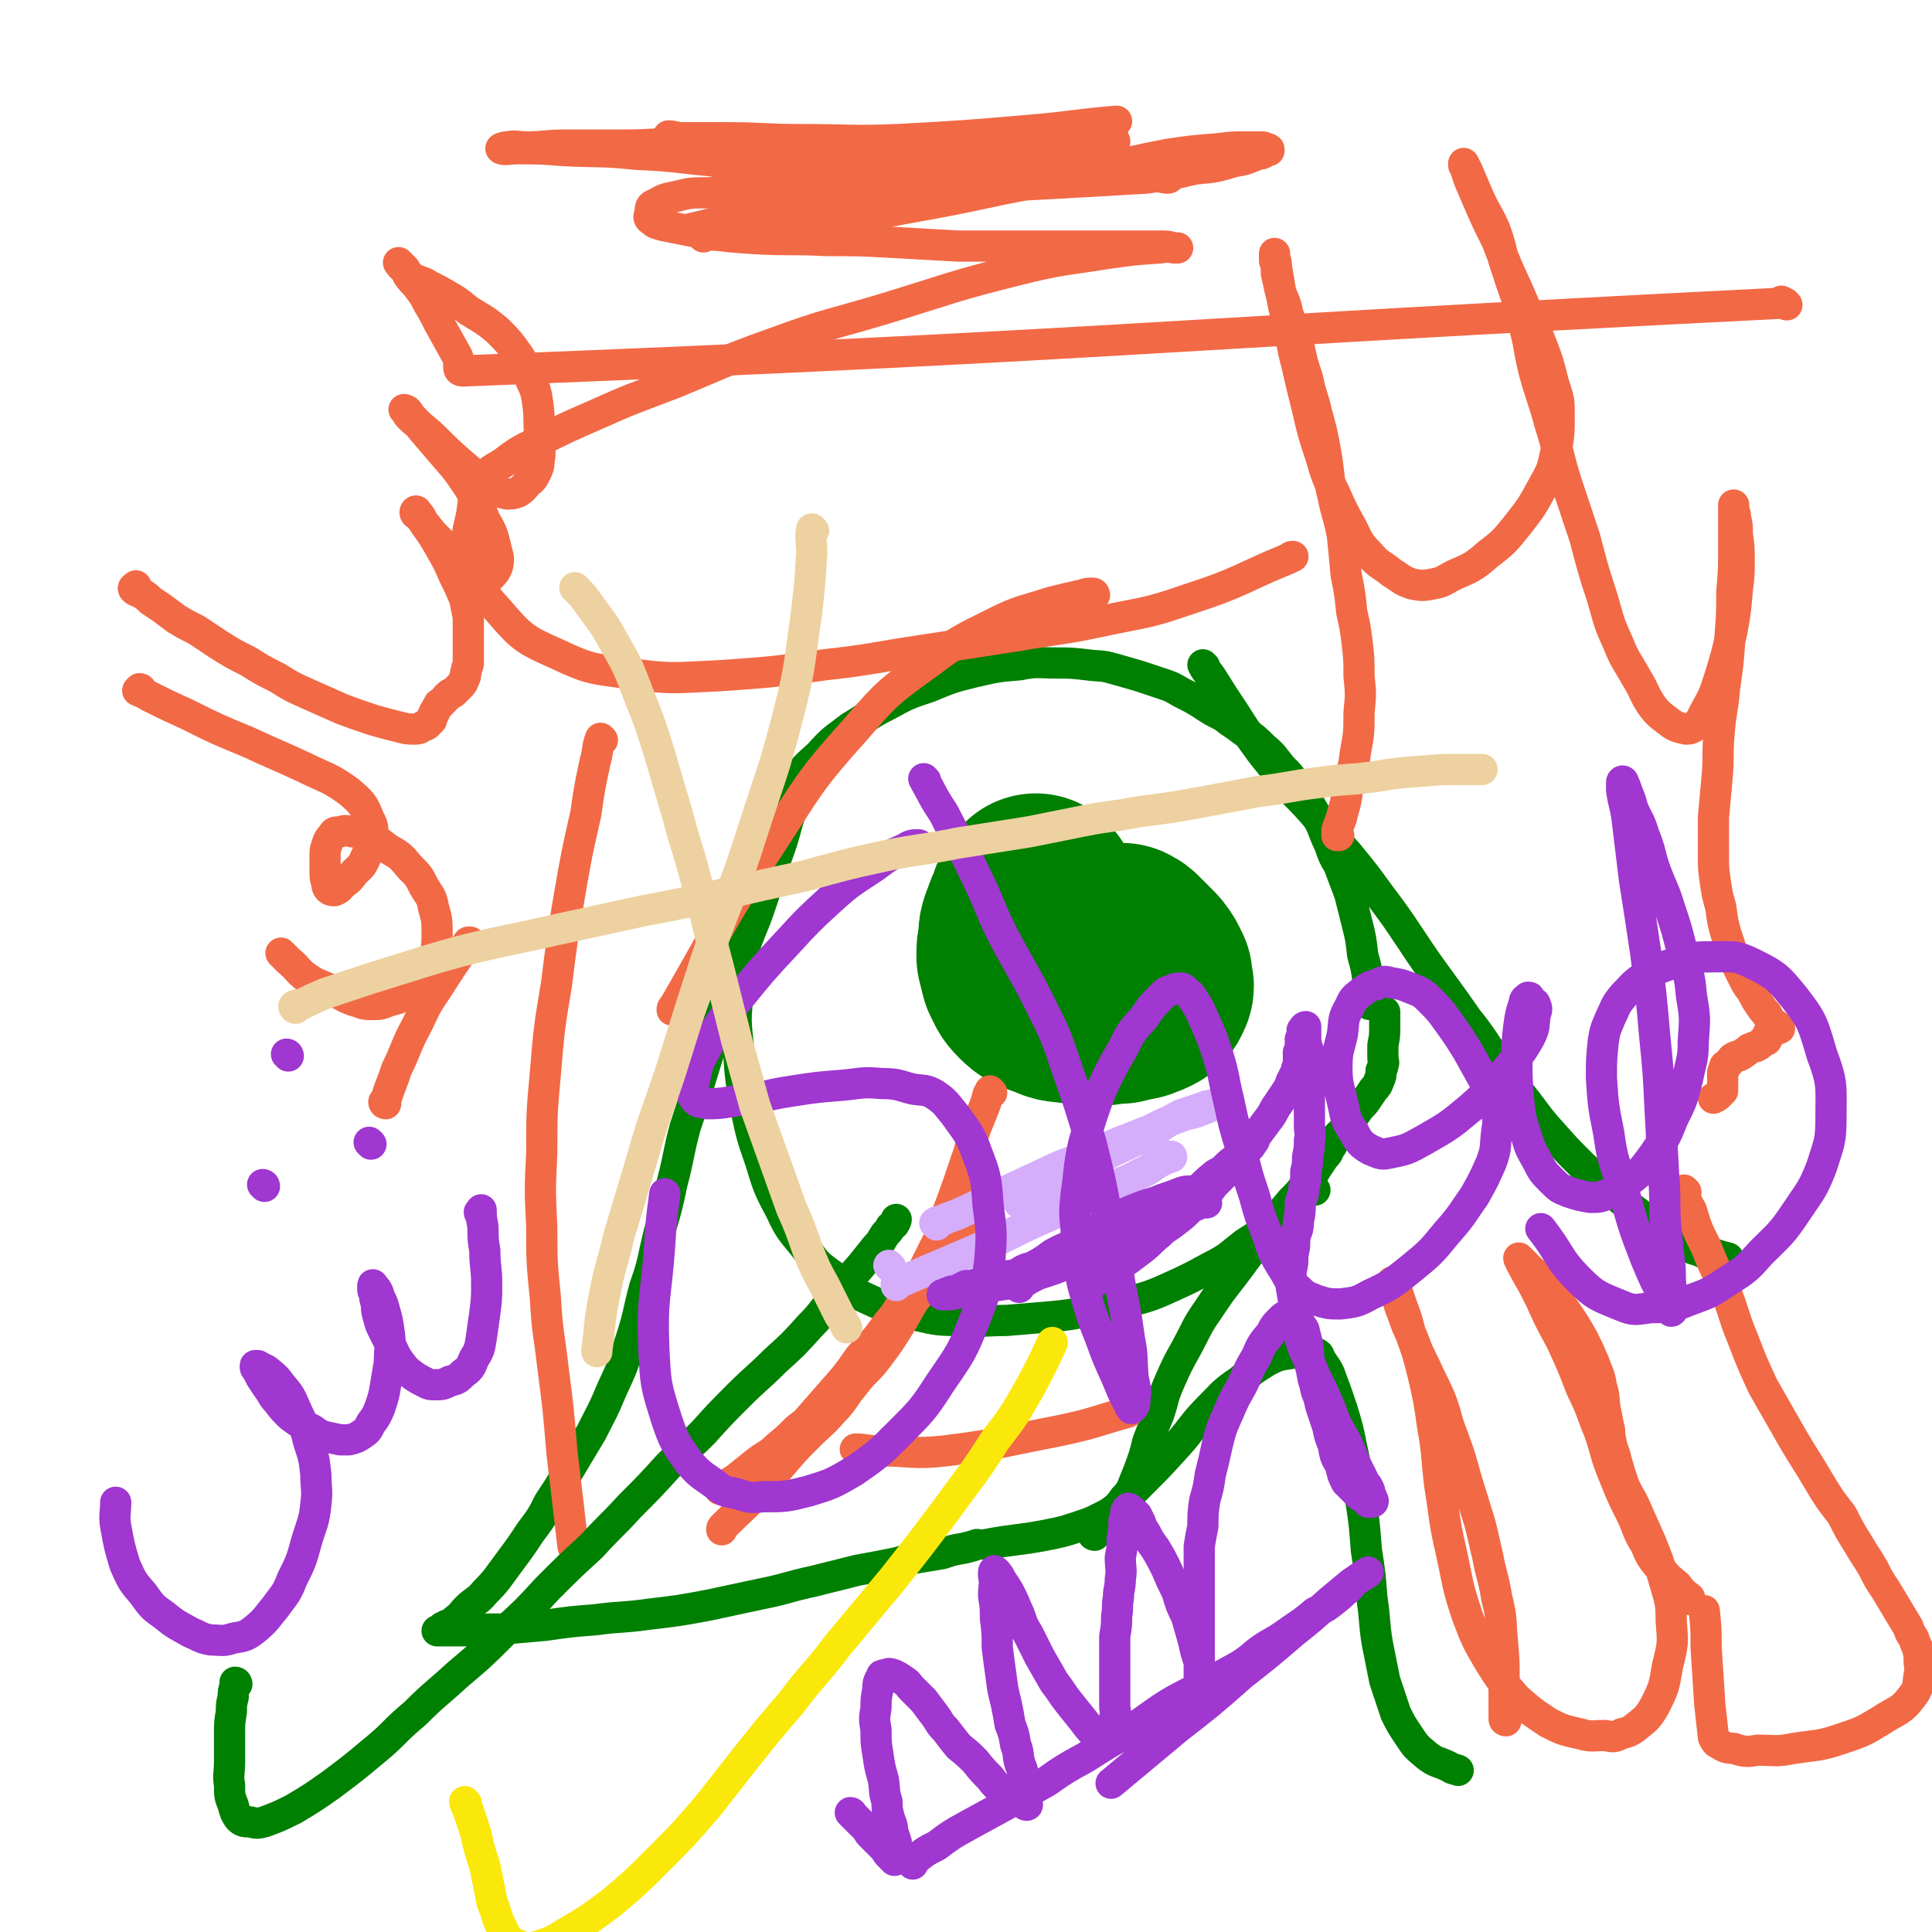
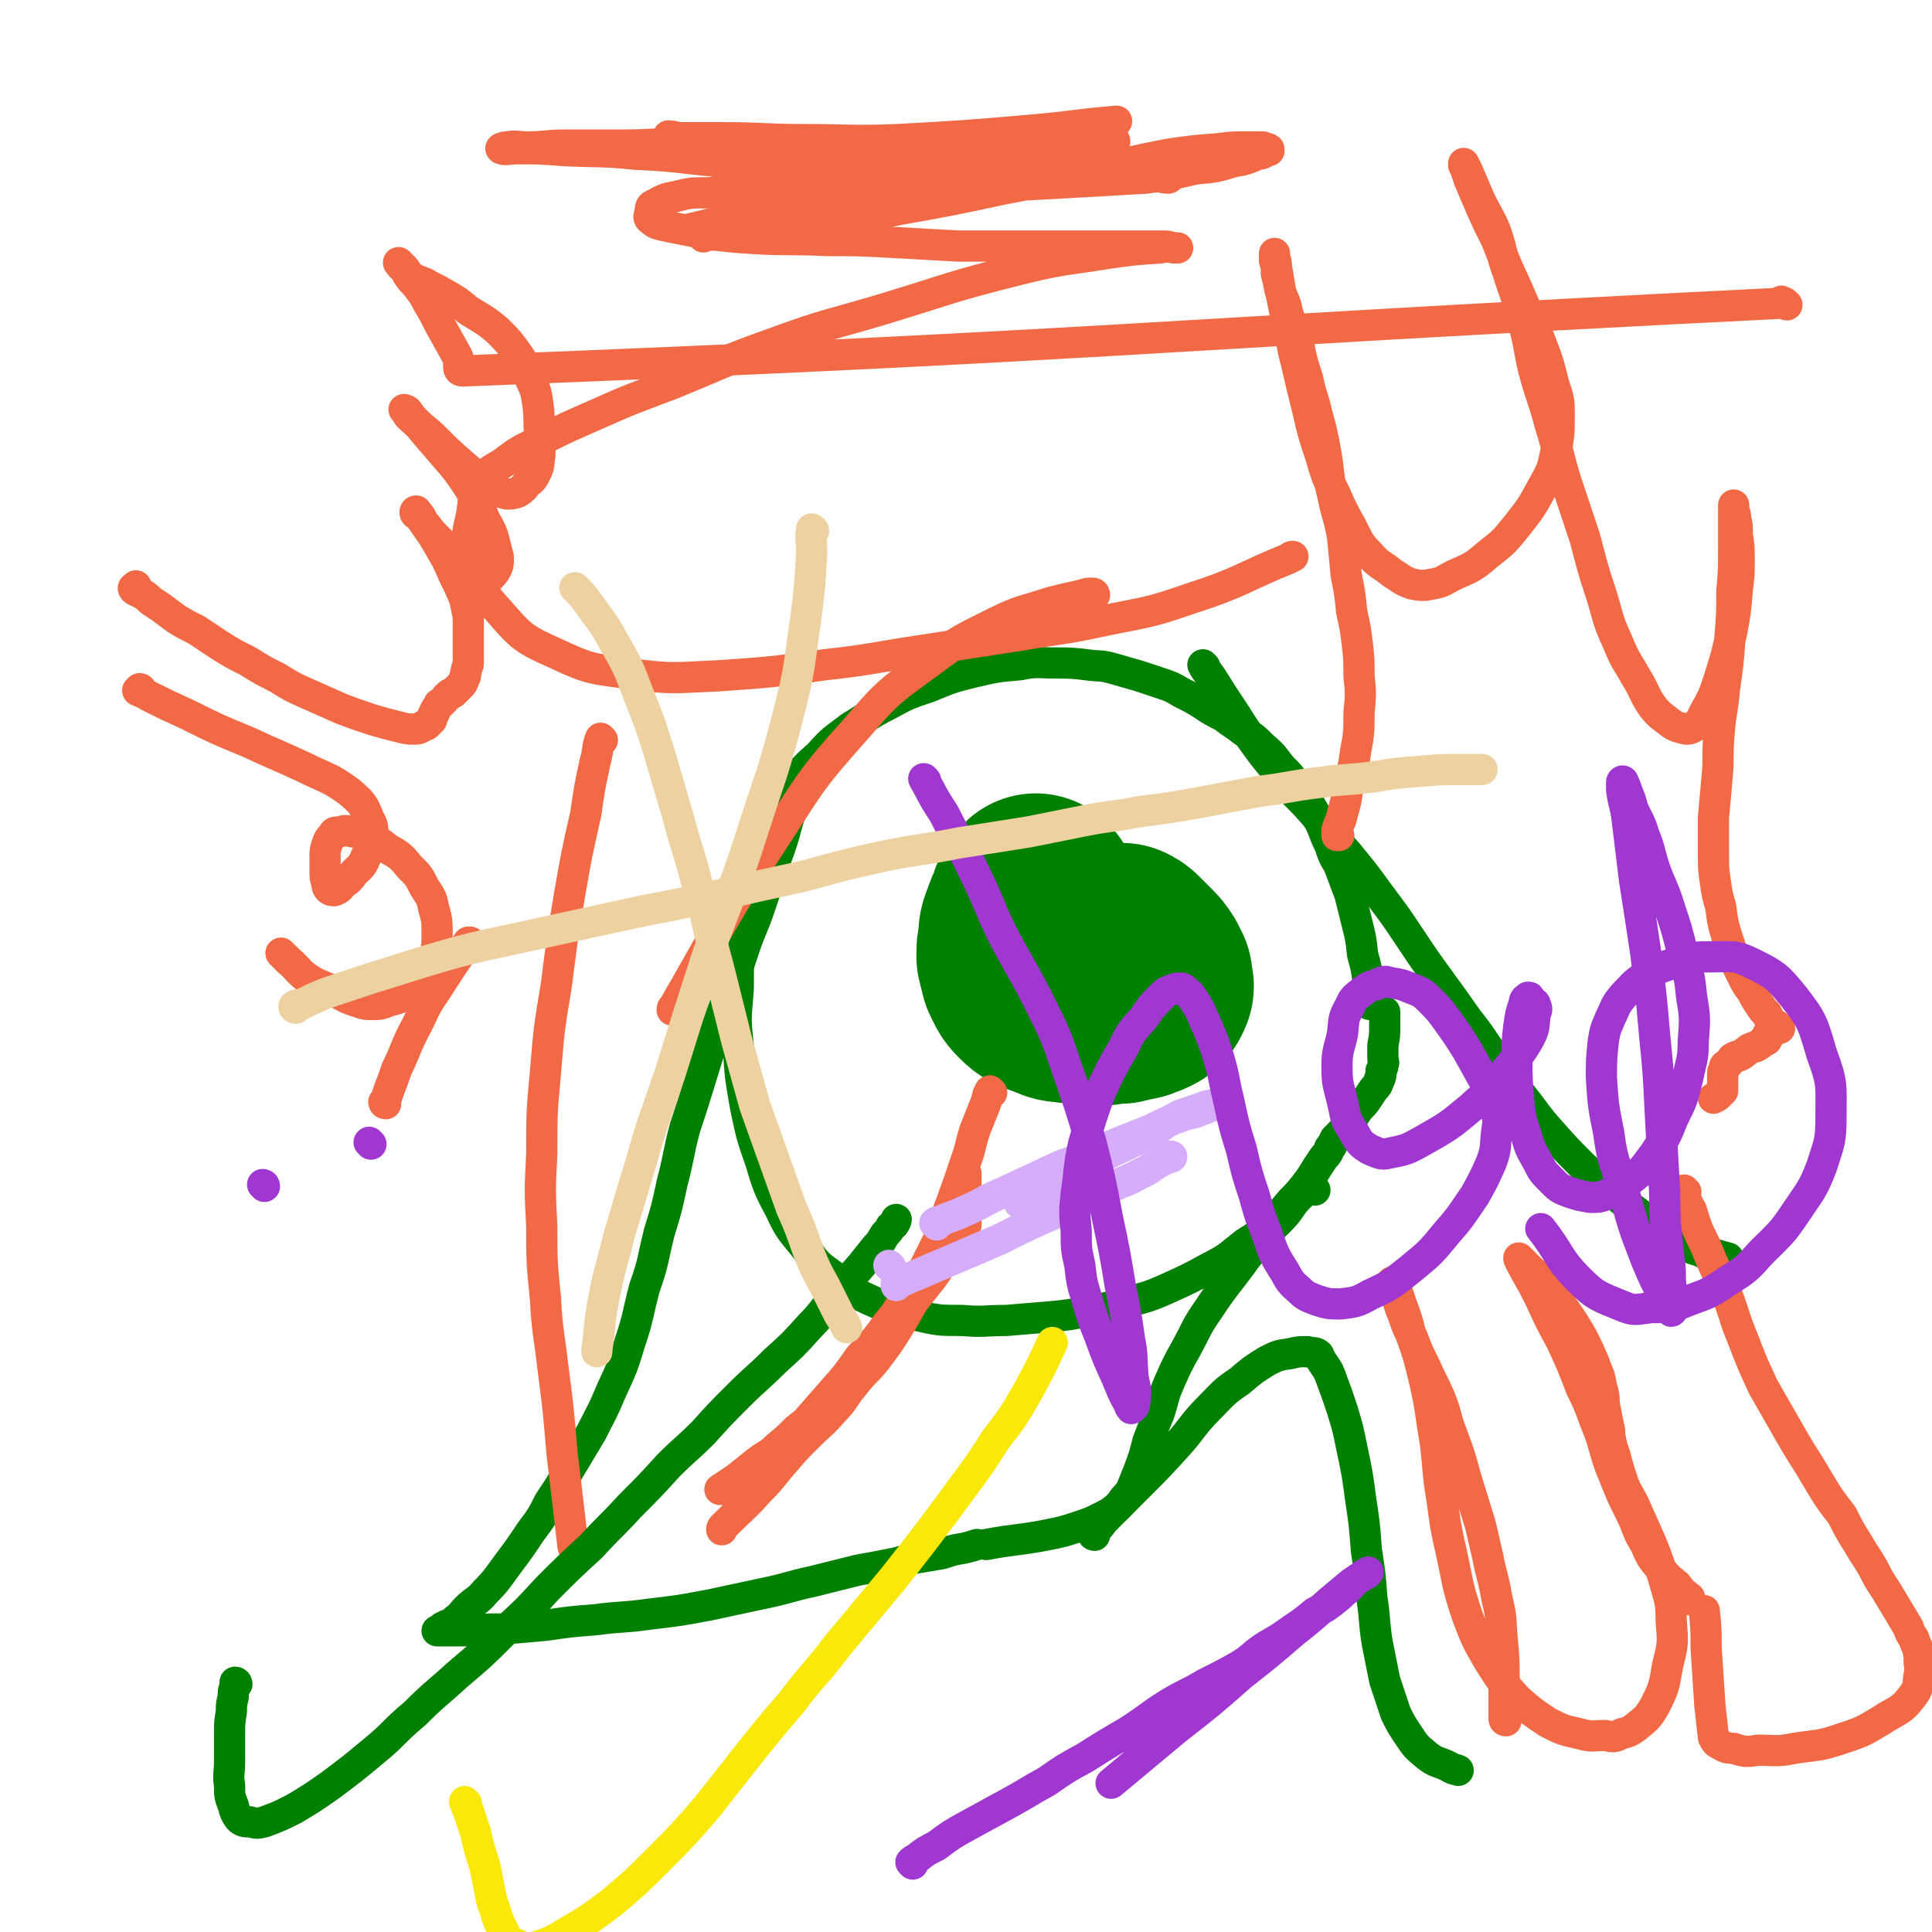
<svg xmlns="http://www.w3.org/2000/svg" viewBox="0 0 1052 1052" version="1.1">
  <g fill="none" stroke="#008000" stroke-width="110" stroke-linecap="round" stroke-linejoin="round">
    <path d="M565,488c0,0 -1,-1 -1,-1 0,0 0,0 -1,1 -2,3 -2,3 -3,7 -2,4 -2,4 -3,7 -2,5 -2,5 -2,10 -1,4 -1,4 -1,9 1,4 1,4 2,8 2,4 2,5 5,8 4,4 5,4 11,6 6,3 6,2 13,3 7,0 7,1 13,1 6,0 6,-1 12,-1 4,-1 4,-1 9,-2 2,-1 3,-1 5,-2 2,-1 2,-1 3,-3 1,-2 1,-2 0,-4 0,-2 0,-2 0,-3 -1,-2 -1,-2 -2,-4 -2,-3 -2,-3 -4,-5 -3,-3 -3,-3 -6,-6 -2,-2 -2,-2 -4,-3 " />
  </g>
  <g fill="none" stroke="#008000" stroke-width="17" stroke-linecap="round" stroke-linejoin="round">
    <path d="M746,547c0,0 -1,0 -1,-1 0,0 0,0 0,0 1,-2 0,-2 0,-4 0,-4 0,-4 0,-7 -1,-8 -1,-8 -3,-15 -1,-9 -1,-9 -3,-17 -2,-8 -2,-8 -4,-16 -3,-8 -3,-8 -6,-16 -3,-5 -3,-5 -5,-11 -4,-8 -3,-9 -8,-17 -4,-7 -4,-7 -9,-13 -4,-7 -4,-7 -9,-12 -5,-6 -4,-6 -10,-11 -5,-5 -5,-5 -11,-9 -5,-4 -6,-4 -11,-8 -6,-3 -6,-3 -12,-7 -5,-3 -5,-3 -11,-6 -5,-3 -5,-3 -11,-5 -6,-2 -6,-2 -12,-4 -7,-2 -7,-2 -14,-4 -7,-2 -7,-1 -14,-2 -9,-1 -9,-1 -17,-1 -10,0 -10,-1 -20,1 -12,1 -12,1 -25,4 -12,3 -12,3 -24,8 -12,4 -12,4 -23,10 -10,5 -10,6 -20,12 -9,7 -9,6 -17,15 -9,8 -9,8 -15,18 -7,10 -7,11 -12,22 -6,12 -6,12 -9,24 -4,15 -4,15 -6,30 -2,16 -2,16 -2,33 -1,15 -2,15 0,31 1,17 1,17 4,34 3,14 3,15 8,29 4,13 4,14 11,27 5,11 6,11 14,21 6,9 7,9 15,15 9,8 9,8 20,13 11,5 12,5 24,8 13,3 13,3 26,3 12,1 12,0 24,0 12,-1 12,-1 24,-2 10,-1 10,-1 20,-3 11,-2 11,-2 22,-5 11,-3 12,-3 23,-8 11,-5 11,-5 22,-11 10,-5 10,-6 19,-13 8,-5 8,-5 15,-12 5,-5 5,-5 10,-11 4,-4 4,-4 8,-9 3,-4 3,-4 6,-9 2,-3 2,-3 4,-6 2,-2 2,-2 3,-5 1,-1 1,-1 1,-1 1,-2 1,-2 2,-4 2,-2 2,-2 4,-4 2,-3 2,-3 4,-5 2,-3 2,-3 4,-6 2,-3 3,-3 5,-6 2,-3 2,-3 4,-6 2,-2 2,-2 3,-5 1,-2 1,-2 1,-5 1,-2 1,-2 1,-3 1,-2 0,-2 0,-4 0,-3 0,-4 0,-7 1,-5 1,-5 1,-11 0,-4 0,-4 0,-7 " />
    <path d="M435,429c0,0 -1,-1 -1,-1 -1,2 0,3 -1,6 -2,7 -2,7 -4,13 -3,11 -3,11 -7,22 -4,12 -4,12 -8,24 -4,12 -5,12 -9,24 -4,12 -4,12 -8,24 -4,11 -4,11 -8,22 -4,13 -4,13 -8,26 -4,13 -4,13 -8,25 -4,15 -3,15 -7,30 -3,14 -3,14 -7,27 -4,16 -3,16 -8,30 -4,15 -3,15 -8,30 -4,13 -4,13 -10,26 -5,12 -5,11 -11,23 -6,10 -6,10 -12,20 -5,9 -5,9 -11,18 -4,8 -4,8 -10,16 -6,9 -6,9 -12,17 -6,8 -6,9 -13,16 -4,5 -5,4 -10,9 -3,3 -2,3 -6,6 -2,2 -2,2 -5,3 -1,1 -1,1 -2,1 -1,1 -1,1 -1,1 -1,1 -1,0 -1,1 0,0 -1,0 -1,0 2,0 2,0 5,0 5,0 5,0 10,0 10,-1 10,-1 21,-1 12,-1 12,-1 23,-2 14,-2 14,-2 27,-3 15,-2 15,-1 29,-3 17,-2 17,-2 33,-5 14,-3 14,-3 28,-6 15,-3 15,-4 29,-7 12,-3 12,-3 24,-6 11,-2 11,-2 21,-4 7,-2 7,-2 13,-3 6,-1 6,-1 12,-2 6,-2 6,-2 12,-3 4,-1 4,-1 7,-2 " />
    <path d="M716,648c0,0 -1,-1 -1,-1 -1,0 -1,1 -1,1 -1,0 -1,-1 -2,0 -2,1 -2,1 -4,3 -5,5 -4,5 -8,10 -7,8 -8,7 -15,16 -7,8 -7,9 -14,18 -7,9 -7,9 -13,18 -7,10 -6,10 -12,21 -5,9 -5,9 -9,18 -4,9 -3,9 -6,18 -3,7 -3,7 -6,15 -2,8 -2,8 -5,16 -2,5 -2,5 -4,10 -2,3 -2,3 -4,5 -2,3 -2,3 -4,5 -4,3 -4,3 -8,5 -6,3 -6,3 -12,5 -9,3 -9,3 -19,5 -16,3 -16,2 -32,5 " />
    <path d="M656,363c0,0 -1,-1 -1,-1 2,4 3,4 6,9 5,8 5,8 11,17 7,11 7,11 15,22 8,10 8,10 16,20 8,8 8,8 15,16 8,10 8,10 16,19 9,11 9,11 17,22 9,12 9,12 17,24 8,12 8,12 16,23 8,11 8,11 15,21 8,10 8,11 15,21 7,10 7,11 15,21 8,10 7,10 16,20 8,9 8,9 17,18 8,7 8,7 17,15 7,6 7,6 15,12 7,5 7,4 14,9 5,3 5,3 9,6 4,3 4,3 8,4 4,2 4,2 9,2 3,1 3,1 7,2 0,0 0,0 0,0 " />
    <path d="M596,836c0,0 -1,0 -1,-1 0,-1 1,-1 1,-1 4,-4 3,-4 7,-8 9,-9 9,-9 18,-18 10,-10 10,-10 20,-21 9,-10 8,-11 18,-21 7,-7 7,-8 16,-14 7,-6 7,-6 15,-11 6,-3 6,-3 13,-4 4,-1 4,-1 9,-1 3,1 3,0 5,1 2,1 1,2 2,3 3,5 4,5 6,11 3,8 3,8 6,17 3,10 3,10 5,20 3,14 3,14 5,29 2,13 2,14 3,27 2,13 2,13 3,26 2,13 1,13 3,25 2,10 2,10 4,20 3,9 3,9 6,18 3,6 3,6 7,12 4,6 4,6 10,11 5,4 6,3 12,6 3,2 3,1 5,2 " />
  </g>
  <g fill="none" stroke="#F26946" stroke-width="17" stroke-linecap="round" stroke-linejoin="round">
    <path d="M820,937c0,0 -1,0 -1,-1 0,-1 0,-1 0,-1 0,-4 0,-4 0,-7 0,-6 0,-6 0,-13 0,-11 0,-11 -1,-22 -1,-11 0,-11 -3,-23 -2,-12 -3,-12 -5,-23 -2,-8 -2,-9 -4,-17 -4,-13 -4,-13 -8,-26 -3,-11 -3,-11 -7,-22 -4,-10 -3,-11 -7,-21 -4,-9 -4,-8 -8,-17 -4,-8 -4,-8 -7,-16 -3,-6 -3,-6 -5,-12 -2,-5 -2,-5 -3,-9 -1,-3 -1,-3 -2,-6 0,-1 0,-1 -1,-2 0,-1 0,-1 0,-1 3,5 3,6 5,12 3,8 3,8 5,16 4,11 4,11 7,23 3,13 3,13 5,27 3,17 2,17 4,33 3,18 2,18 6,35 4,18 3,18 9,36 5,13 5,13 12,25 7,11 7,11 15,20 8,7 8,7 17,13 8,4 8,4 17,6 7,2 7,1 14,1 5,1 5,1 9,-1 4,-1 4,-1 7,-3 6,-5 7,-5 11,-12 5,-10 5,-10 7,-22 3,-12 3,-12 2,-24 0,-12 -1,-12 -4,-23 -3,-10 -3,-10 -7,-20 -4,-9 -4,-9 -8,-18 -3,-7 -4,-7 -7,-14 -2,-6 -2,-6 -4,-13 -1,-5 -2,-5 -3,-11 -1,-4 0,-4 -1,-7 -1,-5 -1,-5 -2,-10 -1,-6 0,-6 -2,-12 -1,-7 -2,-7 -4,-13 -3,-7 -3,-7 -6,-13 -4,-7 -4,-7 -8,-13 -4,-6 -4,-5 -8,-11 -4,-4 -3,-4 -7,-9 -3,-3 -3,-2 -6,-5 -2,-2 -2,-2 -3,-3 -1,-1 -1,-1 -2,-2 -1,0 -1,-1 -1,-1 1,3 2,4 4,8 4,7 4,7 8,15 5,11 5,11 11,22 6,13 6,13 11,26 6,12 5,12 10,24 4,12 3,12 8,24 4,10 4,10 9,20 4,8 3,9 8,17 3,7 3,7 8,13 4,5 4,5 9,9 3,4 3,4 7,7 0,0 0,0 0,1 " />
    <path d="M918,649c-1,0 -2,-1 -1,-1 1,5 1,6 4,11 3,10 3,10 8,20 5,13 6,13 11,25 5,13 4,13 9,25 5,13 5,13 11,26 8,14 8,14 16,28 7,12 7,11 14,23 6,10 6,10 13,19 4,8 4,8 9,16 4,7 4,6 8,13 3,6 3,6 7,12 3,5 3,5 6,10 3,5 3,5 6,10 1,3 1,3 3,6 1,3 1,3 2,5 1,4 1,4 1,7 0,4 1,4 0,8 -1,6 0,7 -4,12 -6,8 -8,7 -17,13 -10,6 -10,6 -22,10 -12,4 -12,3 -25,5 -10,2 -10,1 -20,1 -6,1 -7,1 -13,-1 -5,0 -5,-1 -9,-3 -1,-1 -1,-1 -2,-3 -1,-9 -1,-9 -2,-18 -1,-15 -1,-15 -2,-31 0,-10 0,-10 -1,-20 " />
    <path d="M540,595c0,0 -1,-1 -1,-1 0,0 0,1 -1,2 -1,4 -1,4 -3,9 -2,5 -2,5 -4,10 -3,9 -2,9 -5,17 -4,12 -4,12 -8,23 -4,10 -3,10 -7,20 -4,8 -4,8 -8,16 -4,7 -4,7 -9,14 -5,8 -5,9 -11,16 -7,10 -7,9 -15,18 -7,10 -7,10 -15,19 -7,8 -7,8 -14,16 -6,6 -6,6 -12,12 -4,4 -4,4 -8,7 -4,3 -4,3 -7,6 -3,3 -3,3 -6,6 -3,1 -3,1 -6,3 -1,1 -1,1 -3,1 -2,1 -2,1 -3,2 -1,0 -2,0 -2,0 1,-1 2,-1 3,-2 3,-2 3,-2 6,-4 5,-4 5,-4 10,-8 6,-5 7,-4 12,-9 6,-5 6,-5 11,-10 5,-4 6,-4 11,-9 6,-5 6,-5 11,-11 5,-5 5,-5 9,-10 6,-6 6,-6 11,-13 6,-7 5,-7 11,-14 5,-6 5,-6 10,-12 4,-5 4,-5 8,-10 4,-5 4,-5 7,-10 3,-4 3,-4 6,-8 2,-3 3,-3 4,-6 2,-3 1,-3 2,-6 1,-1 1,-1 2,-2 0,-2 0,-2 0,-4 0,-2 0,-2 0,-4 0,-3 0,-3 0,-5 0,-2 0,-2 0,-4 0,-2 0,-2 0,-4 0,-2 0,-2 0,-3 0,-1 0,-1 0,-2 0,-1 0,-2 0,-2 0,3 0,4 0,8 -2,7 -2,7 -4,13 -3,7 -3,7 -6,14 -4,8 -3,8 -7,16 -4,8 -5,8 -10,16 -5,8 -5,9 -10,17 -5,8 -5,8 -11,16 -6,8 -7,7 -13,15 -6,7 -5,8 -11,14 -7,8 -7,7 -14,14 -7,7 -7,7 -13,14 -7,8 -6,8 -14,16 -9,10 -9,9 -19,19 -1,1 -1,1 -1,2 " />
    <path d="M729,455c0,0 -1,-1 -1,-1 0,0 0,1 0,1 1,-1 0,-2 0,-3 1,-4 2,-4 3,-9 2,-7 2,-7 3,-15 2,-9 3,-9 4,-18 2,-11 2,-11 2,-22 1,-10 1,-10 0,-20 0,-9 0,-9 -1,-18 -1,-8 -1,-8 -3,-17 -1,-10 -1,-10 -3,-20 -1,-11 -1,-11 -2,-21 -2,-11 -3,-11 -5,-21 -3,-12 -2,-12 -4,-24 -2,-11 -2,-11 -5,-22 -2,-9 -3,-9 -5,-19 -3,-9 -3,-9 -5,-19 -3,-8 -3,-8 -6,-17 -1,-6 -2,-6 -4,-12 -1,-5 -1,-5 -2,-9 0,-4 0,-4 -1,-7 0,-1 0,-1 0,-2 0,-1 0,-2 0,-2 0,0 0,1 0,2 1,3 1,3 1,5 1,6 1,6 2,12 2,10 2,10 4,19 3,11 2,11 5,22 3,13 3,13 6,25 3,13 3,13 7,25 3,10 3,11 8,21 4,9 4,9 9,18 4,8 4,9 10,15 5,6 6,5 12,10 5,3 5,4 11,6 5,1 6,1 11,0 6,-1 6,-2 12,-5 9,-4 10,-4 18,-11 9,-7 9,-7 17,-17 7,-9 7,-9 13,-20 5,-9 5,-9 7,-18 2,-10 2,-11 2,-21 0,-8 0,-8 -3,-17 -3,-12 -3,-12 -8,-25 -6,-13 -6,-13 -12,-27 -6,-13 -6,-13 -11,-26 -5,-10 -5,-10 -9,-19 -3,-7 -3,-7 -6,-14 -1,-3 -1,-3 -2,-6 0,-1 0,-1 -1,-2 0,0 0,-1 0,-1 1,2 1,2 2,4 3,7 3,7 6,14 4,9 5,9 9,18 4,11 3,12 7,23 4,13 5,13 8,26 4,14 3,14 6,27 4,15 5,15 9,30 5,16 4,16 9,32 5,15 5,15 10,30 4,15 4,16 9,31 4,13 3,13 9,26 4,10 5,10 10,19 5,8 4,9 9,16 4,5 5,5 10,9 3,2 4,2 8,3 2,0 2,0 4,-1 4,-3 4,-4 6,-8 5,-9 5,-9 8,-18 4,-13 4,-13 7,-26 2,-11 2,-11 3,-23 1,-8 1,-8 1,-16 0,-7 0,-7 -1,-14 0,-5 0,-5 -1,-9 0,-2 0,-2 -1,-4 0,-1 0,-1 0,-2 0,0 0,-1 0,-1 0,1 0,1 0,3 0,3 0,3 0,7 0,8 0,8 0,15 0,11 0,11 -1,22 0,12 0,12 -1,25 -1,14 -1,14 -3,28 -1,12 -2,12 -3,25 -1,12 0,12 -1,23 -1,11 -1,11 -2,22 0,10 0,10 0,20 0,8 0,8 1,15 1,7 1,7 3,14 1,8 1,8 3,15 2,6 2,6 4,12 2,5 2,5 5,11 2,4 2,4 5,8 2,4 2,4 4,7 2,3 2,3 4,5 1,2 1,2 2,4 1,1 1,1 2,2 1,0 1,0 2,1 0,0 0,1 0,1 0,0 1,0 1,0 -1,0 -1,0 -2,0 0,0 -1,-1 -1,0 0,0 0,1 0,1 0,0 -1,-1 -1,0 -1,0 0,1 0,1 0,0 -1,-1 -1,0 -1,0 0,1 0,1 0,0 -1,-1 -1,0 -1,0 0,1 0,1 0,1 -1,1 -1,1 -1,1 0,1 0,1 0,1 -1,0 -2,1 0,0 0,0 -1,1 -1,1 -1,1 -3,2 -1,0 -1,0 -3,1 -1,0 -1,1 -3,2 -1,1 -1,1 -3,2 -1,0 -2,0 -3,1 -1,0 -1,1 -2,2 -1,1 -1,1 -2,2 0,0 -1,0 -1,1 0,0 0,0 0,1 0,1 -1,1 -1,2 0,0 0,0 0,1 0,1 0,1 0,2 0,1 0,1 0,2 0,1 0,1 0,2 0,0 0,0 0,1 0,1 0,1 0,2 0,0 0,0 -1,0 0,1 0,1 -1,2 -1,1 -1,1 -3,2 " />
    <path d="M971,165c-1,0 -1,-1 -1,-1 " />
    <path d="M973,166c-1,0 -1,-1 -1,-1 -360,18 -363,23 -720,37 -4,0 -1,-4 -3,-8 -5,-9 -5,-9 -10,-18 -3,-6 -3,-6 -6,-11 -2,-4 -2,-4 -5,-8 -2,-3 -3,-3 -5,-6 -2,-2 -1,-3 -3,-5 -1,-1 -1,-1 -2,-2 0,0 -1,-1 -1,-1 1,1 1,2 3,3 2,3 2,3 4,5 4,2 4,2 7,3 5,3 6,3 11,6 7,4 7,4 13,9 8,5 9,5 16,11 6,6 6,6 11,13 4,6 4,6 7,14 3,6 3,7 4,14 1,8 0,8 1,16 0,5 0,6 0,11 -1,5 0,5 -2,9 -2,4 -2,4 -5,6 -2,3 -2,3 -5,5 -3,1 -3,1 -6,1 -5,-1 -5,-2 -10,-5 -7,-5 -7,-5 -14,-11 -8,-7 -8,-7 -15,-14 -5,-5 -6,-5 -10,-9 -3,-3 -3,-3 -5,-6 -1,-1 -2,-1 -2,-1 0,0 0,0 1,1 1,1 0,1 2,3 3,3 4,3 7,7 6,7 6,7 12,14 7,8 7,8 13,17 5,8 5,8 9,18 4,7 4,7 6,15 1,5 2,5 1,10 -1,3 -2,4 -4,6 -2,1 -2,0 -4,0 -4,-1 -4,-2 -7,-4 -4,-3 -4,-4 -8,-8 -5,-4 -5,-4 -10,-9 -3,-3 -3,-3 -6,-7 -2,-2 -2,-3 -4,-5 -1,-1 -2,-1 -2,-2 0,-1 1,-1 1,0 3,3 2,3 4,6 5,7 5,7 9,14 4,7 4,7 7,14 3,6 3,6 6,13 1,5 1,5 2,10 0,4 0,4 0,7 0,3 0,3 0,6 0,4 0,4 0,7 0,3 0,3 0,5 0,2 -1,2 -1,4 -1,2 0,3 -1,4 -1,3 -1,3 -3,5 -1,1 -1,1 -3,3 -1,1 -2,0 -3,2 -1,0 -1,1 -2,2 -1,1 -1,1 -2,2 -1,0 -1,0 -1,1 -1,1 -1,1 -2,3 -1,1 0,1 -1,2 -1,2 -1,2 -1,3 -1,1 -1,1 -2,2 -1,1 -1,1 -2,1 -2,1 -2,2 -5,2 -4,0 -4,0 -8,-1 -8,-2 -8,-2 -15,-4 -9,-3 -9,-3 -17,-6 -9,-4 -9,-4 -18,-8 -9,-4 -9,-4 -17,-9 -8,-4 -8,-4 -16,-9 -8,-4 -8,-4 -16,-9 -6,-4 -6,-4 -12,-8 -6,-3 -6,-3 -11,-6 -4,-3 -4,-3 -8,-6 -3,-2 -3,-2 -6,-4 -2,-2 -2,-2 -5,-4 -2,-1 -3,-1 -4,-2 -1,-1 0,-1 1,-2 0,0 0,0 0,0 " />
    <path d="M77,376c0,0 0,-1 -1,-1 0,0 0,1 -1,1 0,0 0,0 0,0 2,1 3,1 6,3 10,5 10,5 21,10 16,8 16,8 33,15 15,7 16,7 31,14 12,6 13,5 24,13 7,6 8,7 11,15 3,5 2,6 1,11 -1,5 -1,6 -3,10 -2,5 -3,5 -6,8 -3,4 -3,4 -6,6 -2,2 -2,3 -5,4 -1,0 -2,0 -3,-1 -1,-1 -1,-2 -1,-3 -1,-3 -1,-3 -1,-7 0,-4 0,-4 0,-8 0,-3 0,-3 1,-6 1,-3 1,-3 3,-5 1,-2 1,-2 4,-2 3,-1 3,-1 7,0 4,0 4,1 8,2 6,3 6,3 11,7 7,4 7,4 12,10 5,5 5,5 8,11 3,5 4,5 5,11 2,7 2,7 2,15 0,5 0,5 -1,11 -1,4 -2,4 -4,9 -2,4 -2,5 -5,8 -3,3 -3,3 -7,5 -5,2 -5,2 -9,3 -5,2 -5,2 -10,2 -5,0 -5,-1 -9,-2 -6,-2 -6,-3 -11,-5 -7,-4 -8,-3 -14,-7 -6,-4 -5,-5 -11,-10 -2,-2 -2,-2 -4,-4 " />
    <path d="M210,601c0,0 -1,0 -1,-1 0,0 1,-1 1,-1 1,-3 1,-3 2,-6 2,-5 2,-5 4,-11 5,-10 4,-10 9,-20 6,-11 5,-12 12,-22 9,-14 9,-14 18,-27 1,0 1,0 1,0 " />
    <path d="M383,129c0,0 -1,-1 -1,-1 2,0 3,0 6,0 9,-1 9,-1 18,-2 18,-2 18,-1 35,-4 25,-3 25,-3 49,-8 28,-5 28,-5 56,-11 26,-5 26,-5 51,-10 19,-5 19,-5 39,-9 14,-2 14,-2 27,-3 8,-1 8,-1 15,-1 4,0 4,0 9,0 1,0 1,0 3,1 1,0 1,0 1,1 0,0 0,0 -1,0 -2,1 -2,2 -5,2 -7,3 -7,3 -13,4 -10,3 -10,3 -21,4 -13,3 -13,3 -27,5 -17,1 -18,1 -35,2 -18,1 -18,1 -36,2 -18,0 -18,-1 -37,0 -20,1 -20,0 -41,3 -29,4 -29,4 -57,10 -23,5 -22,6 -44,11 " />
    <path d="M365,75c0,0 -1,-1 -1,-1 3,0 4,1 8,1 12,0 12,0 23,0 21,0 21,1 41,1 27,0 27,1 53,0 36,-2 36,-2 71,-5 24,-2 24,-3 48,-5 " />
    <path d="M607,77c0,0 0,-1 -1,-1 -16,1 -16,2 -32,3 -21,1 -20,2 -41,3 -20,0 -20,-1 -41,-1 -20,0 -20,0 -40,0 -20,-1 -20,-1 -39,-2 -20,-1 -20,-1 -40,-1 -17,0 -17,1 -35,1 -15,0 -15,0 -31,0 -10,0 -10,1 -20,1 -5,0 -6,-1 -11,0 -2,0 -4,1 -3,1 2,1 4,0 9,0 12,0 12,0 25,1 20,1 20,0 39,2 23,1 23,2 46,4 25,1 25,1 51,3 26,1 26,1 52,2 23,0 23,0 47,1 19,0 19,1 38,1 15,0 15,0 30,0 9,0 9,0 18,1 4,0 5,1 8,1 1,0 1,-1 0,-1 0,0 -1,0 -1,0 -7,0 -7,0 -14,0 -17,0 -17,0 -34,0 -22,0 -22,0 -44,1 -27,1 -27,1 -53,3 -22,1 -22,1 -45,3 -18,0 -18,0 -36,1 -12,0 -12,0 -24,1 -9,0 -9,0 -17,2 -5,1 -6,1 -11,4 -3,1 -3,2 -3,5 -1,2 -1,3 1,4 2,2 3,2 7,3 10,2 10,2 20,4 15,2 15,2 30,3 19,1 19,0 38,1 18,0 18,0 36,1 18,1 18,1 36,2 15,0 15,0 30,0 14,0 14,0 28,0 13,0 13,0 25,0 9,0 9,0 19,0 4,0 5,0 9,0 3,0 3,0 6,1 1,0 3,0 2,0 -3,0 -5,-1 -9,0 -15,1 -15,1 -29,3 -25,4 -25,3 -49,9 -36,9 -36,10 -72,21 -30,9 -31,8 -61,19 -28,10 -28,11 -55,22 -21,8 -22,8 -42,17 -16,7 -16,7 -30,14 -10,5 -11,5 -20,12 -6,4 -7,3 -11,9 -5,8 -5,9 -6,18 -2,11 -4,12 -1,23 4,16 4,18 15,30 13,15 14,16 32,24 19,9 20,8 41,11 23,3 23,2 47,1 29,-2 29,-2 58,-6 27,-3 27,-4 54,-8 26,-4 26,-4 52,-8 23,-4 23,-3 46,-8 24,-5 24,-4 47,-12 28,-9 27,-11 54,-22 1,-1 1,-1 2,-1 " />
    <path d="M596,324c0,0 0,-1 -1,-1 -3,0 -3,0 -6,1 -9,2 -9,2 -17,4 -15,5 -16,4 -30,11 -18,9 -19,9 -35,21 -22,16 -23,16 -41,37 -26,29 -25,30 -46,62 -28,43 -27,44 -53,89 -1,1 -1,1 -1,2 " />
-     <path d="M467,790c0,0 -2,-1 -1,-1 5,0 6,1 12,1 19,0 19,2 37,0 31,-4 31,-5 62,-11 19,-4 19,-5 37,-10 " />
    <path d="M328,403c0,0 -1,-1 -1,-1 -2,5 -1,6 -3,13 -3,14 -3,14 -5,28 -5,22 -5,22 -9,45 -4,24 -4,24 -7,48 -4,24 -4,24 -6,48 -2,22 -2,22 -2,44 -1,20 -1,20 0,40 0,19 0,19 2,39 1,19 2,19 4,37 3,23 3,23 5,47 3,25 3,25 6,51 1,2 1,2 1,4 " />
  </g>
  <g fill="none" stroke="#008000" stroke-width="17" stroke-linecap="round" stroke-linejoin="round">
    <path d="M129,917c0,0 0,-1 -1,-1 0,0 0,1 0,2 -1,3 -1,3 -1,6 -1,4 -1,4 -1,8 -1,6 -1,6 -1,12 0,8 0,8 0,15 0,7 -1,7 0,13 0,6 0,6 2,11 1,4 1,4 3,7 2,2 3,2 6,2 4,1 4,1 8,0 8,-3 8,-3 16,-7 10,-6 10,-6 20,-13 12,-9 12,-9 24,-19 11,-9 10,-10 22,-20 11,-11 11,-10 23,-21 13,-11 13,-11 26,-24 12,-11 12,-11 23,-23 12,-12 12,-12 24,-23 10,-11 11,-11 21,-22 11,-11 11,-11 21,-22 9,-9 10,-9 19,-18 9,-10 9,-10 19,-20 10,-10 10,-9 20,-19 10,-9 10,-9 19,-19 8,-8 7,-9 15,-17 6,-8 6,-8 13,-16 4,-5 4,-5 8,-10 3,-3 3,-4 5,-7 2,-2 2,-2 3,-4 1,-1 2,-1 2,-2 1,-1 1,-2 1,-2 " />
  </g>
  <g fill="none" stroke="#FAE80B" stroke-width="17" stroke-linecap="round" stroke-linejoin="round">
    <path d="M254,982c0,0 -1,-1 -1,-1 0,0 0,1 1,2 0,1 0,1 1,3 2,6 2,6 4,12 2,9 2,9 5,18 2,10 2,10 4,20 3,7 2,8 6,15 2,5 3,6 8,8 4,2 5,2 10,1 9,-3 9,-3 17,-8 12,-7 12,-7 24,-16 13,-11 13,-11 25,-23 14,-14 14,-14 27,-29 11,-14 11,-14 22,-28 12,-15 12,-15 24,-29 12,-16 13,-15 25,-31 15,-18 15,-18 30,-36 15,-19 15,-19 30,-39 13,-18 14,-18 26,-37 10,-13 10,-13 18,-27 7,-13 7,-13 13,-26 0,0 0,0 0,0 " />
  </g>
  <g fill="none" stroke="#D5ADFB" stroke-width="17" stroke-linecap="round" stroke-linejoin="round">
    <path d="M510,667c0,0 -1,-1 -1,-1 1,-1 2,-1 3,-1 6,-3 6,-2 12,-5 12,-5 11,-6 23,-11 15,-7 15,-7 30,-14 10,-4 10,-3 20,-8 15,-6 15,-6 30,-12 8,-4 8,-4 16,-7 5,-2 5,-1 10,-3 2,-1 3,-1 5,-2 1,-1 1,-1 1,-1 1,0 2,0 2,0 0,0 -1,-1 -2,0 -2,0 -2,0 -4,1 -6,2 -6,2 -12,4 -10,5 -9,6 -19,11 -13,7 -13,6 -26,13 -14,8 -14,8 -28,16 -7,4 -7,4 -15,8 " />
    <path d="M485,690c0,0 -1,-1 -1,-1 " />
    <path d="M635,630c0,0 -1,-1 -1,-1 0,0 1,1 1,1 1,0 1,0 2,0 0,0 1,-1 1,0 -3,1 -3,1 -7,3 -5,3 -5,4 -10,6 -9,5 -9,4 -17,8 -14,6 -14,6 -28,13 -16,7 -16,7 -32,15 -14,6 -14,6 -28,12 -14,6 -14,6 -28,12 0,0 0,0 0,1 " />
  </g>
  <g fill="none" stroke="#9F37D0" stroke-width="17" stroke-linecap="round" stroke-linejoin="round">
-     <path d="M555,701c0,0 -1,-1 -1,-1 3,-2 4,-2 7,-4 6,-3 6,-3 12,-7 8,-5 7,-6 15,-11 11,-6 11,-5 21,-11 10,-4 10,-4 19,-8 6,-2 6,-2 12,-5 4,-2 4,-2 8,-3 2,-1 2,-1 4,-1 1,-1 1,-1 2,-1 0,-1 0,-1 0,-1 0,-1 1,-1 0,-1 -1,0 -1,1 -2,1 -4,1 -4,0 -8,1 -5,2 -5,2 -11,4 -7,3 -7,2 -14,5 -8,3 -8,4 -16,8 -8,4 -8,5 -16,10 -7,4 -7,3 -14,7 -4,3 -4,3 -9,6 -2,2 -3,2 -5,3 -2,2 -2,2 -3,3 -1,1 -1,1 -2,1 -1,1 -1,1 -1,1 1,0 2,0 4,-1 5,-2 5,-2 11,-4 6,-3 6,-3 13,-7 8,-3 8,-3 16,-7 7,-4 7,-4 15,-7 7,-3 7,-3 14,-6 6,-2 6,-2 12,-4 4,-2 5,-2 9,-3 3,-1 3,-1 5,-2 1,-1 1,-1 2,-1 1,-1 1,0 2,0 1,0 1,0 1,0 -1,0 -1,0 -2,0 -3,0 -3,0 -6,0 -5,2 -5,2 -10,3 -5,2 -5,2 -10,3 -5,2 -5,2 -10,4 -6,3 -6,3 -12,5 -6,3 -6,3 -12,5 -6,3 -6,3 -12,5 -5,3 -5,3 -11,5 -5,3 -5,2 -10,5 -5,1 -5,2 -9,4 -4,1 -4,0 -8,2 -4,0 -4,0 -7,2 -3,0 -3,1 -6,1 -3,1 -3,1 -6,1 -2,1 -2,1 -4,2 -2,1 -2,1 -4,1 -1,1 -1,0 -2,1 -1,0 -1,0 -2,1 -1,0 -1,0 -1,0 0,0 1,0 2,0 1,0 1,0 3,0 4,-1 4,-1 8,-2 5,-1 5,-1 11,-2 6,-1 6,-1 13,-2 6,-2 6,-2 12,-4 6,-2 6,-2 12,-4 5,-2 5,-2 11,-4 5,-2 5,-2 9,-4 4,-2 3,-2 7,-4 4,-3 4,-2 9,-5 5,-3 5,-4 11,-7 5,-3 5,-3 10,-6 6,-3 6,-3 12,-7 4,-3 4,-3 9,-6 4,-3 4,-4 8,-7 3,-3 4,-2 7,-5 3,-3 3,-3 6,-5 2,-2 2,-2 4,-4 1,-1 1,-1 2,-2 1,-1 1,-1 2,-2 1,-1 1,-1 1,-1 1,-1 1,-1 1,-1 -1,1 -1,2 -3,4 -1,1 -1,1 -2,2 -2,3 -2,3 -4,6 -2,2 -3,2 -5,4 -4,3 -3,4 -7,6 -3,4 -3,4 -7,7 -4,3 -4,3 -8,6 -4,3 -4,3 -8,7 -4,2 -4,2 -7,5 -4,4 -4,4 -8,7 -3,3 -3,3 -7,5 -4,3 -4,2 -7,4 -3,2 -3,3 -5,5 -3,1 -3,1 -5,3 -2,2 -2,2 -3,3 -2,2 -2,2 -3,2 -1,1 -2,1 -2,1 -1,1 0,2 -1,2 0,0 -1,0 -1,0 0,-1 1,0 1,0 1,0 2,0 2,0 2,-1 2,-1 3,-2 3,-2 3,-2 5,-3 3,-2 3,-2 6,-4 4,-3 4,-3 7,-5 4,-3 4,-3 8,-6 5,-4 4,-4 9,-8 4,-4 4,-3 9,-7 4,-3 4,-3 8,-7 3,-3 4,-3 7,-6 3,-3 3,-3 6,-7 3,-3 3,-3 6,-6 2,-3 2,-3 5,-6 3,-4 3,-4 7,-8 3,-4 3,-4 6,-8 3,-4 3,-4 6,-8 3,-4 2,-4 5,-8 2,-3 2,-3 4,-6 2,-3 2,-3 3,-6 1,-2 1,-2 2,-4 1,-2 1,-2 1,-3 1,-2 1,-2 1,-4 0,-2 0,-2 0,-5 1,-2 1,-2 1,-4 1,-2 0,-2 0,-3 1,-2 1,-2 1,-3 1,-1 0,-1 0,-2 1,-1 1,-2 2,-2 0,1 0,2 0,3 0,3 0,3 0,5 1,5 2,5 2,9 1,6 0,6 0,11 0,4 0,4 0,8 0,4 0,4 0,8 0,5 0,5 0,10 0,4 1,4 0,8 0,4 0,4 -1,9 0,4 0,4 -1,8 0,5 0,5 -1,9 0,4 -1,4 -2,8 0,5 0,5 -1,10 0,5 -1,5 -2,9 0,5 0,5 -1,9 0,5 0,5 -1,9 0,4 0,4 0,8 1,6 1,6 2,12 1,6 1,6 2,12 1,5 1,5 3,11 2,4 2,4 4,9 2,5 2,5 4,9 3,6 3,6 5,11 3,6 2,6 5,12 3,6 3,5 6,11 2,5 2,5 4,10 2,4 2,4 4,8 1,3 2,3 3,5 1,2 1,2 1,4 1,1 1,1 1,2 1,1 1,2 0,2 0,0 -1,0 -2,0 -1,-1 -1,-1 -2,-2 -2,-2 -3,-1 -4,-3 -3,-3 -3,-3 -6,-6 -2,-4 -2,-4 -3,-9 -3,-5 -3,-5 -4,-11 -2,-5 -2,-5 -3,-10 -2,-6 -2,-6 -4,-12 -1,-6 -2,-5 -3,-11 -2,-6 -1,-6 -3,-12 -1,-5 0,-5 -1,-10 -1,-4 -1,-4 -2,-8 -2,-3 -2,-3 -3,-5 -2,-2 -2,-2 -4,-3 0,-1 -1,-1 -2,0 -2,1 -2,1 -3,2 -4,4 -4,4 -6,8 -5,6 -5,6 -8,13 -5,8 -4,8 -8,16 -4,7 -4,7 -7,14 -4,9 -4,9 -6,17 -2,9 -2,9 -4,17 -1,7 -1,7 -3,14 -1,7 -1,7 -1,14 -1,5 -1,5 -2,11 0,5 0,5 0,11 0,6 0,6 0,12 0,6 0,6 0,13 0,6 0,6 0,12 0,4 0,4 0,8 0,3 0,3 0,6 0,2 0,2 0,3 0,2 0,2 0,3 0,1 0,1 0,2 0,1 0,1 0,1 0,-1 1,-1 0,-2 0,-3 0,-3 0,-6 -2,-6 -2,-6 -3,-11 -2,-7 -2,-7 -4,-14 -3,-6 -3,-6 -5,-13 -3,-6 -3,-6 -6,-13 -3,-6 -3,-6 -6,-11 -3,-4 -3,-4 -5,-8 -2,-3 -2,-3 -3,-6 -1,-2 -1,-2 -2,-4 -1,-1 -1,-1 -3,-2 0,-1 0,-1 -1,-1 0,-1 -1,-1 -1,0 -1,0 0,0 -1,1 0,3 0,3 -1,5 0,5 0,5 -1,10 0,5 0,5 -1,10 0,6 1,6 0,12 0,5 -1,5 -1,10 -1,5 0,5 -1,10 0,5 0,5 -1,11 0,5 0,5 0,11 0,5 0,5 0,11 0,4 0,4 0,9 0,4 0,4 0,7 0,3 1,3 0,6 0,2 0,2 -1,4 0,2 0,2 0,3 0,1 1,1 0,1 0,1 -1,0 -1,1 0,1 1,1 0,1 0,1 0,1 -1,1 0,1 0,0 -1,0 -1,1 -1,0 -1,0 -1,0 -1,1 -2,0 -2,0 -2,-1 -4,-2 -3,-3 -3,-3 -6,-7 -4,-5 -4,-5 -8,-10 -4,-5 -4,-6 -8,-11 -4,-7 -4,-7 -8,-14 -3,-6 -3,-6 -6,-12 -3,-5 -3,-5 -5,-11 -2,-4 -2,-5 -4,-9 -2,-4 -2,-4 -4,-7 -2,-3 -2,-3 -3,-5 -1,-1 -1,-2 -2,-2 0,-1 -1,-1 -1,0 0,0 0,1 0,2 1,5 0,5 0,11 1,6 1,6 1,12 1,8 1,8 1,16 1,8 1,8 2,15 1,8 1,8 3,16 1,5 1,5 2,11 2,5 2,5 3,11 2,5 1,5 2,9 1,4 2,4 2,8 1,3 1,3 1,6 1,2 1,2 1,4 1,1 0,1 0,2 0,1 0,1 0,2 0,1 1,2 0,2 -1,0 -1,-1 -3,-2 -2,0 -2,0 -4,-1 -3,-2 -3,-3 -6,-5 -4,-3 -4,-3 -7,-7 -4,-4 -4,-4 -8,-9 -4,-4 -4,-4 -9,-8 -4,-5 -4,-5 -7,-9 -4,-4 -3,-4 -6,-8 -3,-4 -3,-4 -6,-8 -3,-3 -3,-3 -6,-6 -3,-3 -2,-3 -5,-5 -3,-2 -3,-2 -5,-3 -3,-1 -3,-1 -5,0 -2,0 -2,0 -2,1 -2,3 -2,4 -2,7 -1,5 -1,5 -1,10 -1,6 -1,6 0,12 0,7 0,7 1,13 1,7 1,7 3,14 1,6 0,6 2,12 0,4 0,4 1,8 1,4 2,4 2,8 1,3 1,3 2,6 0,2 0,2 0,4 1,2 1,2 1,3 -1,1 -1,1 -1,2 -1,1 -1,1 -1,1 -1,-1 -1,-1 -2,-2 -2,-2 -2,-2 -3,-4 -2,-2 -2,-2 -4,-4 -2,-2 -2,-2 -3,-3 -2,-2 -2,-2 -3,-4 -1,-1 -1,-1 -2,-2 -1,-1 -1,-1 -2,-2 -1,-1 -1,-1 -2,-2 -1,-1 -1,-1 -2,-2 0,-1 -1,-1 -1,-1 " />
    <path d="M497,1015c0,0 -1,-1 -1,-1 1,-1 1,-1 3,-2 5,-4 5,-4 11,-7 8,-6 8,-6 17,-11 11,-6 11,-6 22,-12 11,-6 10,-6 21,-12 10,-7 10,-7 21,-13 11,-7 11,-7 23,-14 11,-7 11,-8 22,-15 10,-6 10,-5 20,-11 10,-5 10,-5 19,-10 8,-5 7,-6 15,-11 7,-4 7,-4 14,-9 6,-4 6,-4 12,-9 6,-3 6,-3 11,-7 4,-3 3,-3 7,-6 3,-3 2,-3 5,-5 1,-1 2,-1 3,-2 1,-1 1,-1 2,-1 1,-1 1,-1 1,-1 -1,1 -2,1 -3,2 -3,2 -3,2 -6,4 -6,5 -6,5 -12,10 -10,9 -10,9 -20,17 -14,12 -14,12 -28,23 -17,15 -17,15 -35,29 -18,15 -18,15 -36,30 " />
-     <path d="M262,661c0,0 -1,0 -1,-1 0,0 1,0 1,0 0,-1 0,-2 0,-1 0,3 0,4 1,9 0,7 0,7 1,13 0,9 1,9 1,18 0,8 0,8 -1,16 -1,7 -1,7 -2,14 -1,6 -1,6 -4,11 -2,5 -2,5 -6,8 -3,3 -3,3 -7,4 -4,2 -4,2 -8,2 -3,0 -3,0 -5,-1 -4,-2 -4,-2 -7,-4 -4,-3 -4,-3 -7,-7 -3,-4 -3,-5 -5,-9 -2,-4 -2,-4 -4,-8 -2,-4 -2,-4 -3,-8 -1,-3 -1,-4 -1,-7 -1,-3 -1,-3 -1,-5 -1,-2 -1,-2 -1,-3 0,-1 0,-2 0,-2 0,-1 0,0 1,1 1,1 1,1 2,3 1,4 2,4 3,8 2,7 2,7 3,14 1,8 0,8 0,16 -1,6 -1,6 -2,12 -1,6 -1,6 -3,12 -2,5 -2,5 -5,9 -2,4 -2,4 -5,6 -3,2 -3,2 -7,3 -2,0 -3,0 -5,0 -4,-1 -5,-1 -9,-2 -5,-2 -4,-3 -9,-5 -5,-3 -5,-3 -9,-6 -4,-4 -4,-4 -7,-8 -3,-3 -2,-3 -5,-7 -2,-3 -2,-3 -4,-6 -1,-2 -1,-2 -2,-4 -1,-1 -1,-1 -1,-2 0,-1 0,0 1,0 0,0 0,-1 1,0 2,1 2,1 4,2 5,4 5,4 8,8 5,6 5,6 8,13 4,9 5,9 7,18 3,9 3,9 4,18 0,8 1,8 0,16 -1,10 -2,10 -5,20 -3,11 -3,11 -8,21 -3,8 -4,8 -9,15 -5,6 -5,7 -11,12 -5,4 -6,4 -12,5 -6,2 -6,1 -12,1 -6,-1 -6,-2 -11,-4 -7,-4 -8,-4 -14,-9 -7,-5 -7,-5 -12,-12 -6,-7 -6,-7 -10,-16 -3,-10 -3,-10 -5,-21 -1,-6 0,-7 0,-13 " />
    <path d="M144,646c0,0 0,-1 -1,-1 " />
    <path d="M202,623c0,0 -1,-1 -1,-1 " />
-     <path d="M157,575c0,0 0,-1 -1,-1 " />
-     <path d="M501,461c0,0 0,-1 -1,-1 -3,0 -4,0 -7,2 -9,4 -9,4 -17,10 -12,8 -13,8 -24,18 -12,11 -12,11 -23,23 -14,15 -14,15 -27,31 -9,12 -10,12 -17,26 -5,9 -5,9 -7,19 -1,5 -2,6 0,9 2,3 4,2 7,3 10,0 10,-1 20,-2 14,-2 13,-3 27,-5 13,-2 13,-2 26,-3 11,-1 11,-2 22,-1 9,0 9,1 17,3 6,1 7,0 12,3 6,4 6,5 11,11 7,10 8,10 12,21 5,13 5,14 6,28 2,15 2,16 1,30 -2,16 -2,17 -8,32 -7,18 -8,19 -19,35 -9,14 -10,15 -22,27 -11,11 -12,12 -25,21 -12,7 -12,7 -25,11 -12,3 -12,3 -25,3 -7,1 -8,0 -15,-2 -6,-1 -6,-1 -11,-5 -7,-5 -8,-5 -14,-12 -7,-10 -8,-11 -12,-23 -6,-19 -6,-19 -7,-39 -1,-27 1,-27 3,-53 1,-16 1,-16 3,-31 " />
    <path d="M504,425c0,0 -1,-1 -1,-1 5,9 5,10 11,19 8,16 9,16 17,33 8,16 7,17 15,33 10,19 11,19 20,37 9,18 9,18 15,36 7,20 7,20 13,40 5,20 5,20 9,41 4,19 4,19 7,37 3,15 3,15 5,29 2,10 1,10 2,21 1,6 2,6 1,12 0,2 0,4 -2,5 0,0 -1,-1 -1,-2 -4,-7 -4,-8 -7,-15 -5,-11 -5,-11 -9,-22 -4,-10 -4,-10 -7,-20 -3,-10 -3,-10 -4,-19 -2,-9 -2,-9 -2,-19 -1,-10 -1,-10 0,-20 2,-13 1,-13 4,-27 4,-14 4,-14 9,-28 6,-13 6,-13 13,-25 4,-9 5,-9 11,-16 4,-6 4,-6 9,-11 3,-3 3,-3 6,-4 2,-1 3,-1 5,-1 1,0 1,0 2,1 2,2 3,2 4,4 4,6 4,6 7,13 4,9 4,9 7,18 4,13 3,13 6,25 3,14 3,14 7,27 3,13 3,13 7,25 3,11 3,11 7,21 3,9 3,10 8,18 4,6 3,7 9,12 4,4 5,4 10,6 6,2 7,2 13,2 8,-1 9,-1 16,-5 11,-5 12,-6 22,-14 11,-9 11,-9 20,-20 8,-9 8,-10 15,-20 5,-9 5,-9 9,-18 3,-8 2,-9 3,-17 1,-6 1,-6 -1,-13 -1,-7 -2,-7 -5,-13 -5,-9 -5,-9 -10,-18 -5,-8 -5,-8 -10,-15 -5,-7 -5,-7 -11,-13 -4,-4 -5,-4 -10,-6 -5,-2 -5,-2 -11,-3 -3,-1 -4,-1 -7,1 -4,1 -4,1 -7,3 -5,4 -6,4 -8,9 -4,7 -3,7 -4,15 -2,9 -3,9 -3,18 0,10 1,10 3,19 2,8 1,9 6,16 3,6 4,7 9,10 5,2 6,3 10,2 10,-2 10,-2 19,-7 14,-8 14,-8 26,-18 10,-9 10,-9 19,-20 7,-9 8,-9 13,-18 3,-6 2,-6 3,-13 1,-2 1,-3 0,-5 0,-1 -1,-1 -2,-1 0,-1 0,-1 -1,-2 0,-1 0,-1 -1,-1 -1,1 -2,1 -2,3 -2,6 -2,6 -3,13 -1,9 -1,9 -1,17 0,12 0,12 1,24 1,9 1,9 4,18 2,7 2,7 6,14 3,6 3,6 8,11 4,4 4,4 9,6 6,2 6,2 12,3 5,0 5,0 10,-2 6,-3 6,-3 11,-7 8,-6 8,-7 14,-15 6,-9 6,-9 10,-19 5,-10 5,-10 8,-22 2,-10 3,-10 3,-20 1,-13 1,-13 -1,-25 -1,-12 -2,-12 -5,-24 -3,-12 -3,-12 -7,-24 -3,-10 -4,-10 -8,-21 -3,-9 -2,-9 -6,-19 -2,-7 -3,-7 -6,-14 -1,-4 -1,-4 -3,-9 -1,-3 -1,-3 -2,-5 0,-1 -1,-1 -1,0 0,1 0,2 0,4 1,8 2,8 3,16 2,16 2,17 4,33 3,19 3,19 6,39 3,23 3,23 5,46 2,20 2,20 3,41 1,18 1,18 2,37 1,13 0,13 1,26 1,10 1,9 2,19 1,7 0,7 1,15 0,4 1,4 1,8 0,2 0,4 -1,4 -1,-1 -2,-3 -3,-6 -6,-11 -6,-11 -11,-23 -7,-18 -7,-19 -12,-37 -5,-16 -6,-16 -8,-31 -3,-15 -3,-15 -4,-30 0,-10 0,-10 1,-20 1,-6 1,-6 4,-13 3,-6 2,-6 7,-12 5,-5 5,-6 11,-10 8,-5 9,-5 18,-8 9,-3 10,-3 20,-3 11,0 12,-1 22,4 12,6 13,7 22,18 10,13 10,14 15,31 6,16 5,17 5,34 0,14 -1,14 -5,27 -5,13 -6,13 -14,25 -8,12 -9,12 -19,22 -8,9 -8,9 -19,16 -9,6 -9,6 -20,10 -10,4 -10,4 -21,4 -8,1 -9,2 -16,-1 -12,-5 -14,-5 -23,-14 -12,-12 -10,-14 -21,-28 0,0 0,0 0,0 " />
  </g>
  <g fill="none" stroke="#EED1A0" stroke-width="17" stroke-linecap="round" stroke-linejoin="round">
    <path d="M161,549c0,0 -1,0 -1,-1 1,-1 2,-1 4,-1 6,-3 6,-3 13,-6 12,-4 12,-4 24,-8 16,-5 16,-5 32,-10 17,-5 17,-5 34,-9 19,-4 19,-4 37,-8 23,-5 23,-5 46,-10 21,-4 21,-4 43,-9 22,-5 22,-5 45,-10 22,-6 21,-6 44,-11 20,-4 20,-3 40,-7 19,-3 19,-3 38,-6 15,-3 15,-3 30,-6 15,-3 15,-2 30,-5 16,-2 16,-2 33,-5 16,-3 16,-3 32,-6 17,-2 17,-3 34,-5 14,-2 14,-1 29,-3 12,-2 12,-2 25,-3 12,-1 12,-1 24,-1 5,0 5,0 10,0 " />
    <path d="M314,321c0,0 -1,-1 -1,-1 0,0 0,0 1,1 3,3 3,3 6,7 7,10 8,10 14,21 8,14 8,14 14,30 6,15 6,15 11,31 5,17 5,17 10,34 5,19 6,19 11,39 6,21 5,21 11,43 5,20 5,20 10,40 5,18 5,18 10,36 5,14 5,14 10,28 5,14 5,14 10,28 5,11 5,12 9,23 4,10 4,10 9,19 4,8 4,8 8,16 2,3 2,3 4,7 " />
    <path d="M443,289c0,0 -1,-1 -1,-1 -1,5 0,7 0,13 -1,17 -1,17 -3,34 -4,27 -3,28 -10,55 -8,31 -9,31 -19,62 -11,35 -13,35 -25,69 -10,31 -10,31 -20,63 -8,24 -9,24 -16,49 -6,20 -6,20 -12,40 -4,17 -5,17 -8,33 -3,15 -2,15 -4,29 0,0 0,0 0,1 " />
  </g>
</svg>